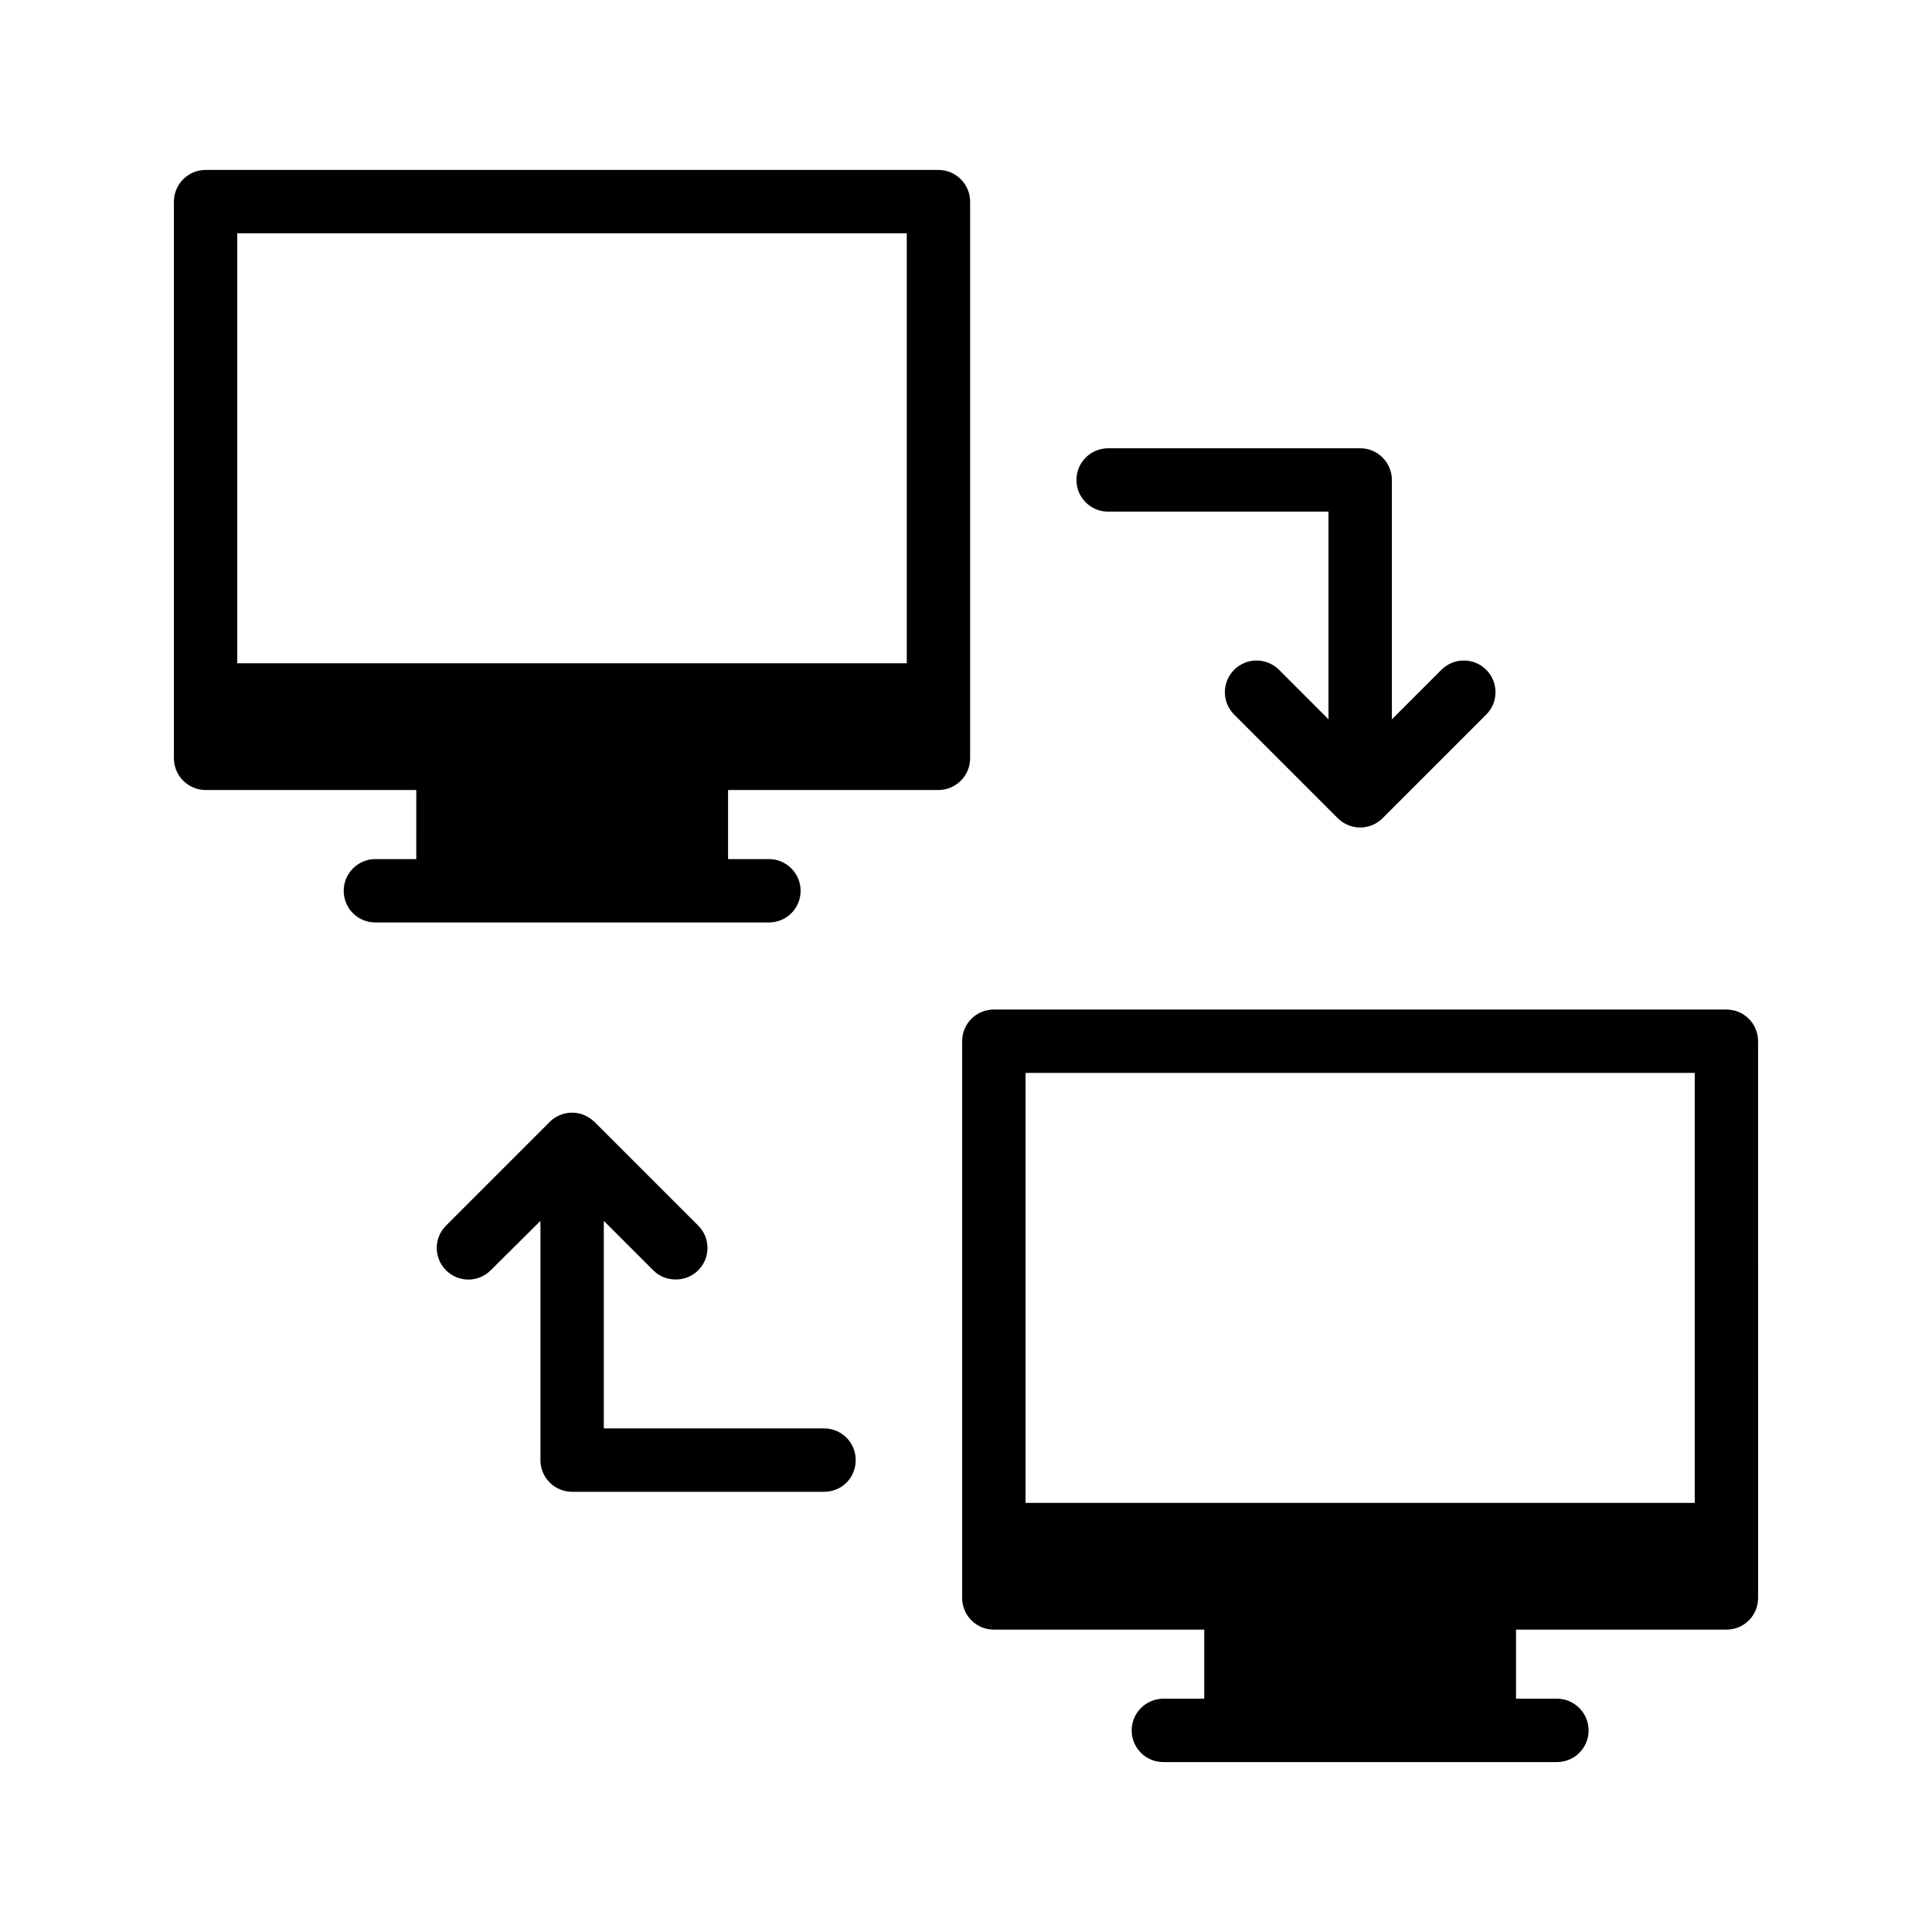
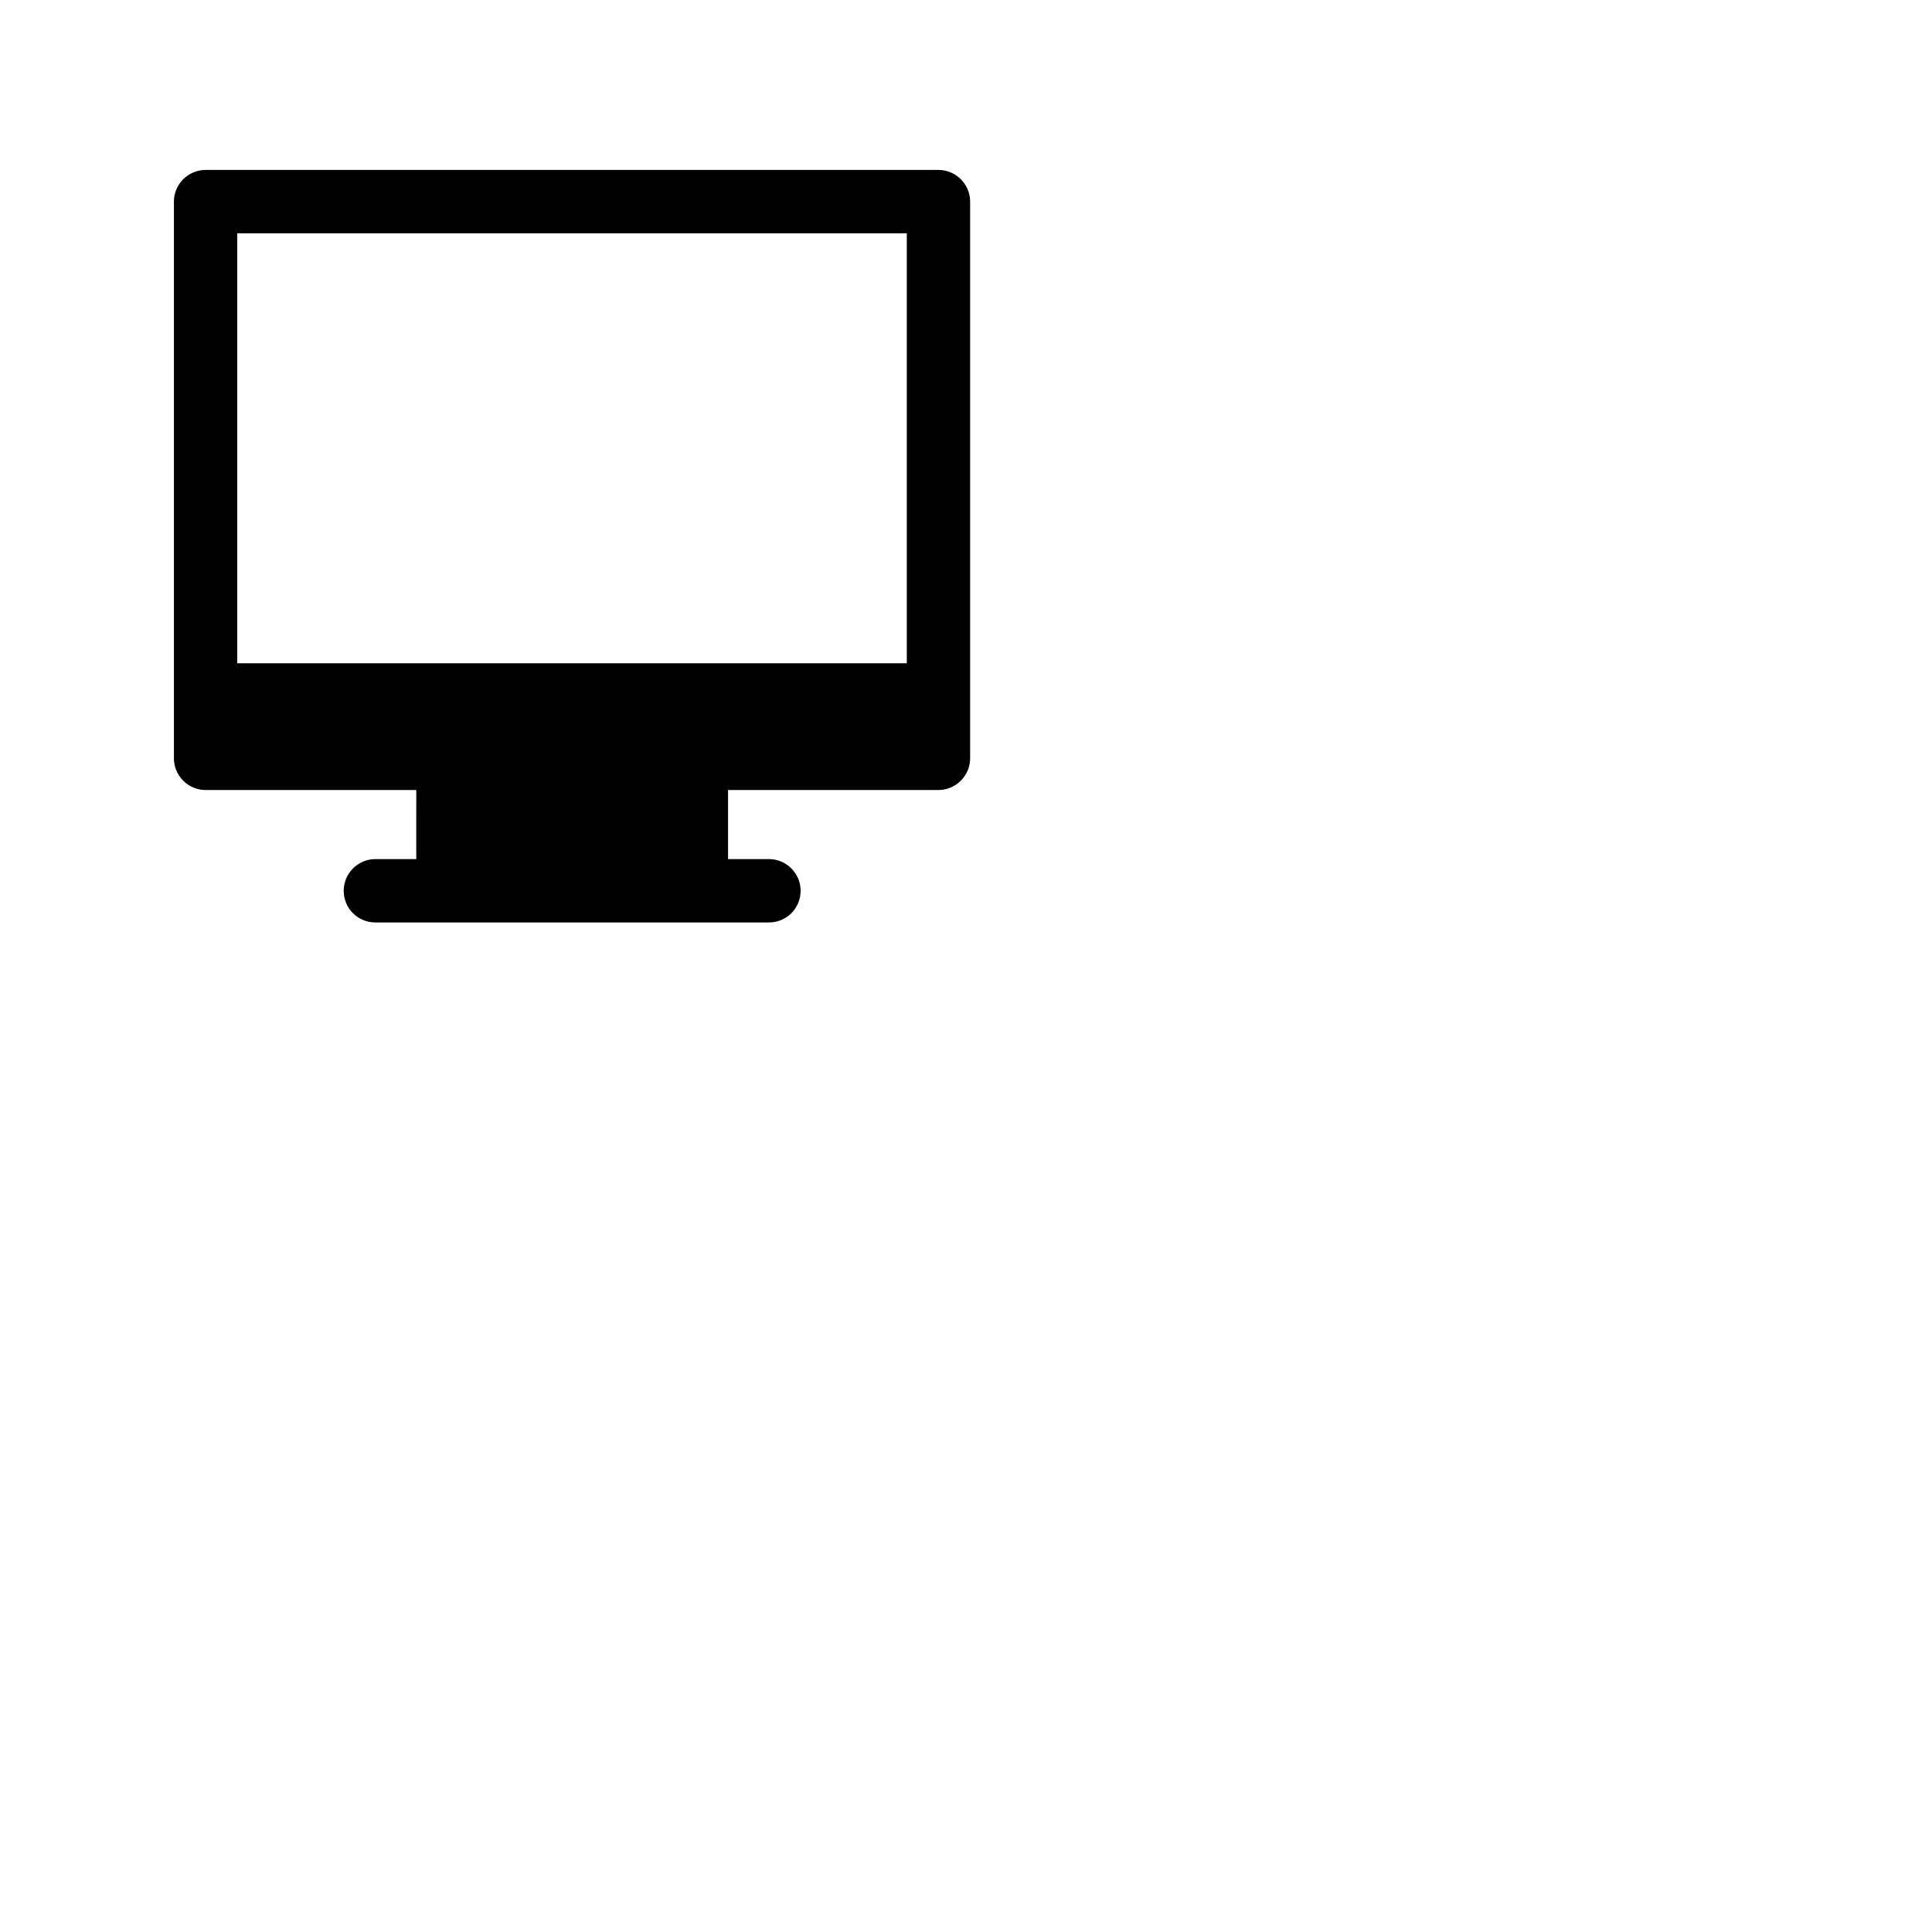
<svg xmlns="http://www.w3.org/2000/svg" fill="#000000" width="800px" height="800px" version="1.1" viewBox="144 144 512 512">
  <g>
-     <path d="m295.62 539.34h66.754c4.703 0 8.398-3.695 8.398-8.398 0-4.617-3.695-8.398-8.398-8.398h-58.359v-55l13.098 13.098c1.68 1.68 3.777 2.434 5.961 2.434 2.098 0 4.281-0.758 5.961-2.434 3.273-3.273 3.273-8.566 0-11.84l-27.457-27.457c-0.84-0.754-1.762-1.426-2.769-1.848-2.016-0.84-4.367-0.84-6.383 0-1.09 0.418-2.016 1.09-2.769 1.848l-27.457 27.457c-3.273 3.273-3.273 8.566 0 11.84 3.273 3.273 8.566 3.273 11.84 0l13.184-13.098v63.395c0.004 4.707 3.781 8.402 8.398 8.402z" />
    <path d="m198.48 353.36h55.84l-0.004 18.305h-10.832c-4.617 0-8.398 3.777-8.398 8.398 0 4.703 3.777 8.398 8.398 8.398h104.29c4.617 0 8.398-3.695 8.398-8.398 0-4.617-3.777-8.398-8.398-8.398h-10.832v-18.305h55.754c4.617 0 8.398-3.777 8.398-8.398v-147.53c0-4.617-3.777-8.398-8.398-8.398h-194.21c-4.617 0-8.398 3.777-8.398 8.398v147.53c0 4.617 3.777 8.398 8.398 8.398zm8.395-147.54h177.43v113.95h-177.43z" />
-     <path d="m601.52 411.54h-194.14c-4.703 0-8.398 3.777-8.398 8.398v147.53c0 4.617 3.695 8.398 8.398 8.398h55.754l0.004 18.305h-10.832c-4.617 0-8.398 3.777-8.398 8.398 0 4.703 3.777 8.398 8.398 8.398h104.29c4.617 0 8.398-3.695 8.398-8.398 0-4.617-3.777-8.398-8.398-8.398h-10.832v-18.305h55.754c4.703 0 8.398-3.777 8.398-8.398l-0.004-147.53c0-4.617-3.695-8.398-8.395-8.398zm-8.398 130.74h-177.34v-113.95h177.34z" />
-     <path d="m482.94 321.5c-3.281-3.281-8.594-3.281-11.875 0-3.281 3.277-3.281 8.594 0 11.875l27.457 27.461c0.77 0.77 1.688 1.383 2.707 1.809 1.016 0.426 2.113 0.652 3.234 0.652 1.121 0 2.219-0.23 3.234-0.652 1.02-0.426 1.938-1.039 2.707-1.809l27.461-27.461c3.281-3.281 3.281-8.594 0-11.875s-8.594-3.281-11.875 0l-13.129 13.129v-63.434c0-4.637-3.758-8.398-8.398-8.398h-66.793c-4.637 0-8.398 3.758-8.398 8.398 0 4.637 3.758 8.398 8.398 8.398h58.395v55.035z" />
  </g>
</svg>